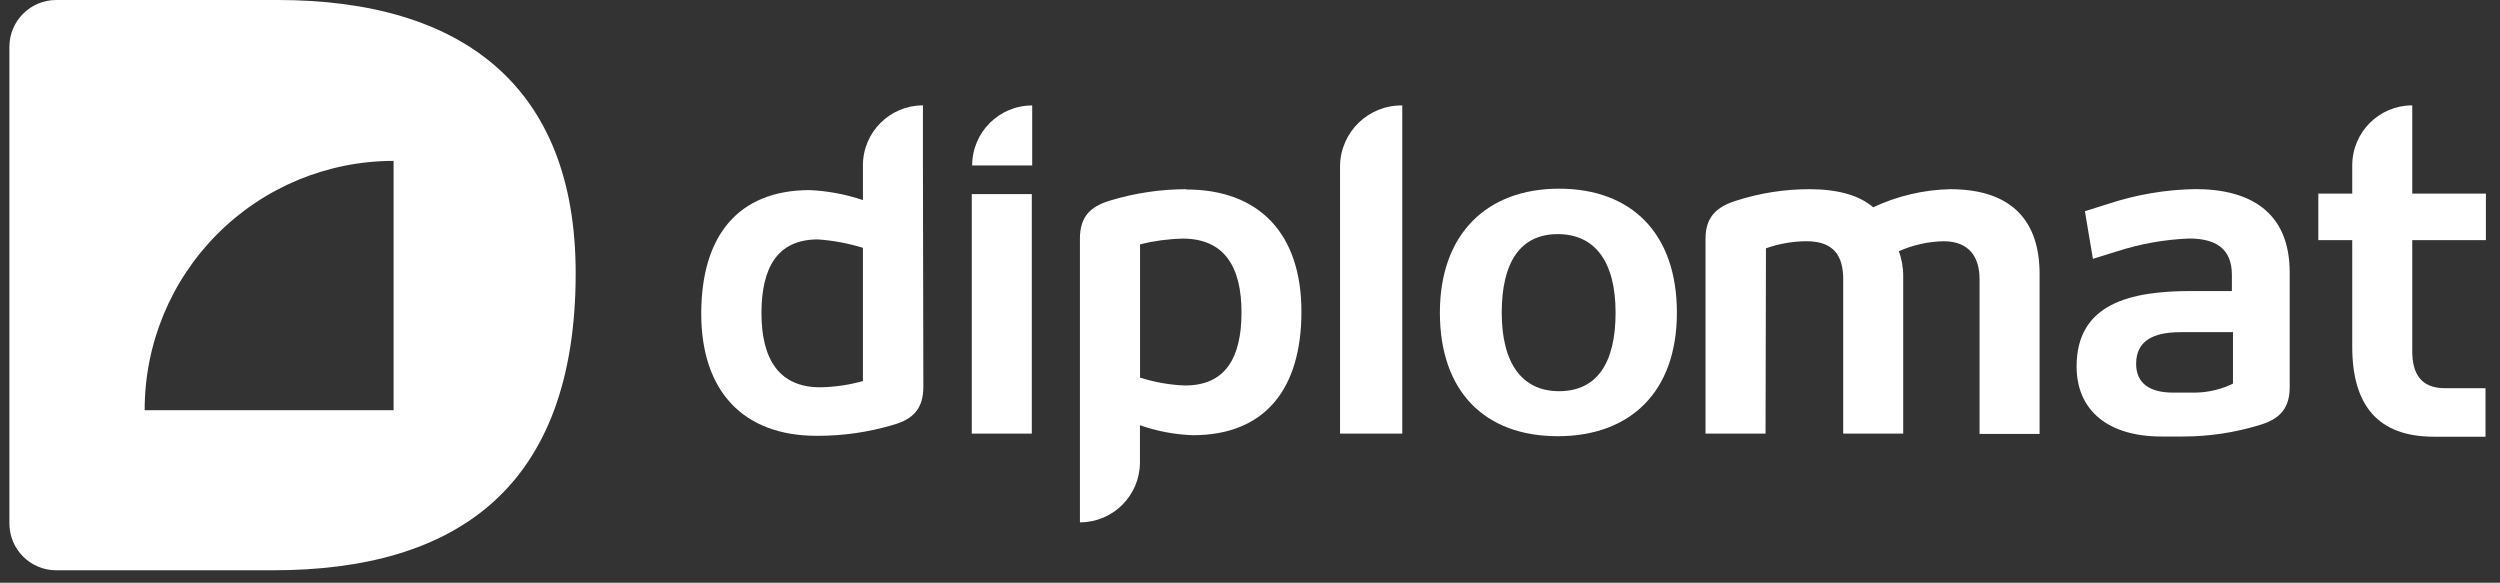
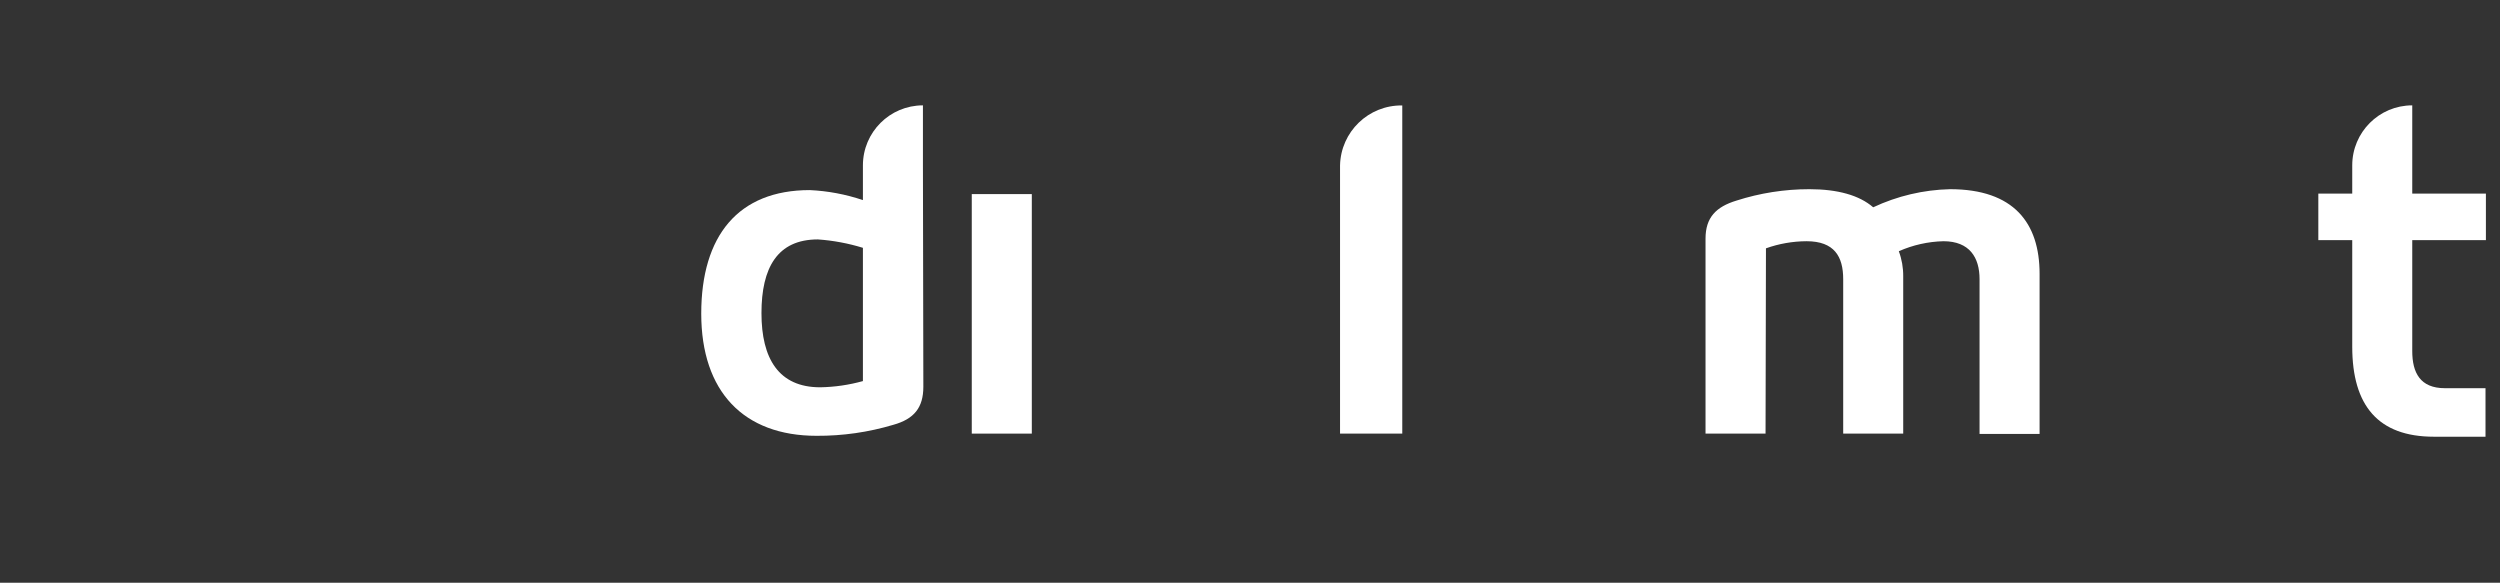
<svg xmlns="http://www.w3.org/2000/svg" width="133px" height="31px" viewBox="0 0 133 31" version="1.1">
  <rect x="0" y="0" width="133" height="31" fill="#333333" stroke="none" />
  <title>Group 2</title>
  <desc>Created with Sketch.</desc>
  <g id="Alle-sider" stroke="none" stroke-width="1" fill="none" fill-rule="evenodd">
    <g id="Diplomat-dører" transform="translate(-116, -3037)" fill="#FFFFFF" fill-rule="nonzero">
      <g id="Group-2" transform="translate(116.5, 3037)">
-         <path d="M20.439,21.823 L7.196,21.823 C7.19,18.307 8.583,14.933 11.067,12.445 C13.551,9.957 16.923,8.559 20.439,8.559 L20.439,21.823 Z M2.486,1.41042733e-12 C1.114,0.003 0.003,1.114 -5.29354338e-13,2.486 L-5.29354338e-13,27.869 C0.012,29.234 1.12,30.336 2.486,30.339 L14.02,30.339 C23.76,30.339 30.126,25.958 30.126,14.531 C30.126,4.556 24.058,1.41042733e-12 14.27,1.41042733e-12 L2.486,1.41042733e-12 Z" id="Shape" />
        <rect id="Rectangle" x="51.198" y="10.326" width="3.194" height="12.742" />
-         <path d="M62.546,20.508 C61.732,20.478 60.926,20.337 60.15,20.087 L60.15,12.998 C60.895,12.813 61.657,12.711 62.423,12.694 C64.632,12.694 65.548,14.195 65.548,16.612 C65.548,19.028 64.701,20.508 62.546,20.508 M62.615,10.065 C61.237,10.067 59.867,10.271 58.548,10.672 C57.447,11.002 56.952,11.587 56.952,12.694 L56.952,27.789 C58.715,27.789 60.145,26.359 60.145,24.596 L60.145,24.596 L60.145,22.621 C61.051,22.941 62.001,23.12 62.961,23.153 C66.761,23.153 68.736,20.737 68.736,16.58 C68.736,12.423 66.484,10.081 62.61,10.081" id="Shape" />
-         <path d="M82.372,12.455 C80.376,12.455 79.392,13.961 79.392,16.633 C79.392,19.305 80.456,20.811 82.441,20.811 C84.427,20.811 85.449,19.358 85.449,16.633 C85.449,13.908 84.342,12.455 82.372,12.455 M82.372,23.206 C78.476,23.206 76.102,20.811 76.102,16.633 C76.102,12.455 78.593,10.038 82.441,10.038 C86.29,10.038 88.711,12.412 88.711,16.633 C88.711,20.854 86.226,23.206 82.372,23.206" id="Shape" />
        <path d="M93.427,23.068 L90.234,23.068 L90.234,12.694 C90.234,11.566 90.798,11.002 91.878,10.672 C93.131,10.27 94.438,10.065 95.753,10.065 C97.275,10.065 98.415,10.39 99.154,11.028 C100.435,10.426 101.827,10.098 103.242,10.065 C106.643,10.065 108.006,11.869 108.006,14.568 L108.006,23.084 L104.812,23.084 L104.812,14.85 C104.812,13.7 104.28,12.833 102.891,12.833 C102.072,12.853 101.266,13.034 100.517,13.365 C100.677,13.794 100.756,14.249 100.751,14.706 L100.751,23.068 L97.558,23.068 L97.558,14.85 C97.558,13.652 97.089,12.833 95.61,12.833 C94.873,12.836 94.142,12.964 93.449,13.211 L93.427,23.068 Z" id="Path" />
-         <path d="M54.413,8.804 L51.219,8.804 C51.219,7.04 52.649,5.61 54.413,5.61 L54.413,8.804 Z" id="Path" />
        <path d="M45.407,20.274 C44.666,20.48 43.903,20.591 43.134,20.604 C40.925,20.604 40.01,19.076 40.01,16.66 C40.01,14.243 40.856,12.737 43.012,12.737 C43.825,12.794 44.628,12.944 45.407,13.184 L45.407,20.274 Z M48.6,8.798 L48.6,5.605 C46.837,5.605 45.407,7.034 45.407,8.798 L45.407,10.645 C44.494,10.337 43.543,10.158 42.581,10.113 C38.78,10.113 36.806,12.535 36.806,16.686 C36.806,20.838 39.068,23.185 42.943,23.185 C44.325,23.193 45.701,22.995 47.025,22.6 C48.132,22.291 48.622,21.684 48.622,20.577 L48.6,8.798 Z" id="Shape" />
        <path d="M70.79,8.798 L70.79,8.798 L70.79,23.068 L74.101,23.068 L74.101,8.804 L74.101,8.804 L74.101,5.61 C72.307,5.583 70.828,7.01 70.79,8.804" id="Path" />
-         <path d="M116.32,20.886 L115.09,20.886 C113.871,20.886 113.142,20.391 113.142,19.358 C113.142,18.139 114.036,17.671 115.516,17.671 L118.294,17.671 L118.294,20.407 C117.679,20.709 117.005,20.873 116.32,20.886 L116.32,20.886 Z M121.312,14.499 C121.312,11.257 119.183,10.06 116.288,10.06 C114.7,10.087 113.126,10.356 111.62,10.858 L110.417,11.236 L110.843,13.77 L112.131,13.37 C113.37,12.97 114.657,12.741 115.958,12.689 C117.32,12.689 118.236,13.184 118.236,14.616 L118.236,15.483 L116.075,15.483 C112.839,15.483 109.975,16.143 109.975,19.497 C109.975,21.844 111.662,23.222 114.483,23.222 L115.628,23.222 C117.013,23.223 118.391,23.017 119.715,22.61 C120.817,22.286 121.312,21.695 121.312,20.593 L121.312,19.917 L121.312,19.917 L121.312,14.499 Z" id="Shape" />
        <path d="M129.568,20.652 C128.253,20.652 127.832,19.827 127.832,18.677 L127.832,12.774 L131.75,12.774 L131.75,10.299 L127.832,10.299 L127.832,8.798 L127.832,8.798 L127.832,5.605 C126.069,5.605 124.639,7.034 124.639,8.798 L124.639,10.299 L122.835,10.299 L122.835,12.774 L124.639,12.774 L124.639,18.443 C124.639,21.588 126.028,23.233 128.982,23.233 L131.729,23.233 L131.729,20.652 L129.568,20.652 Z" id="Path" />
      </g>
    </g>
  </g>
</svg>